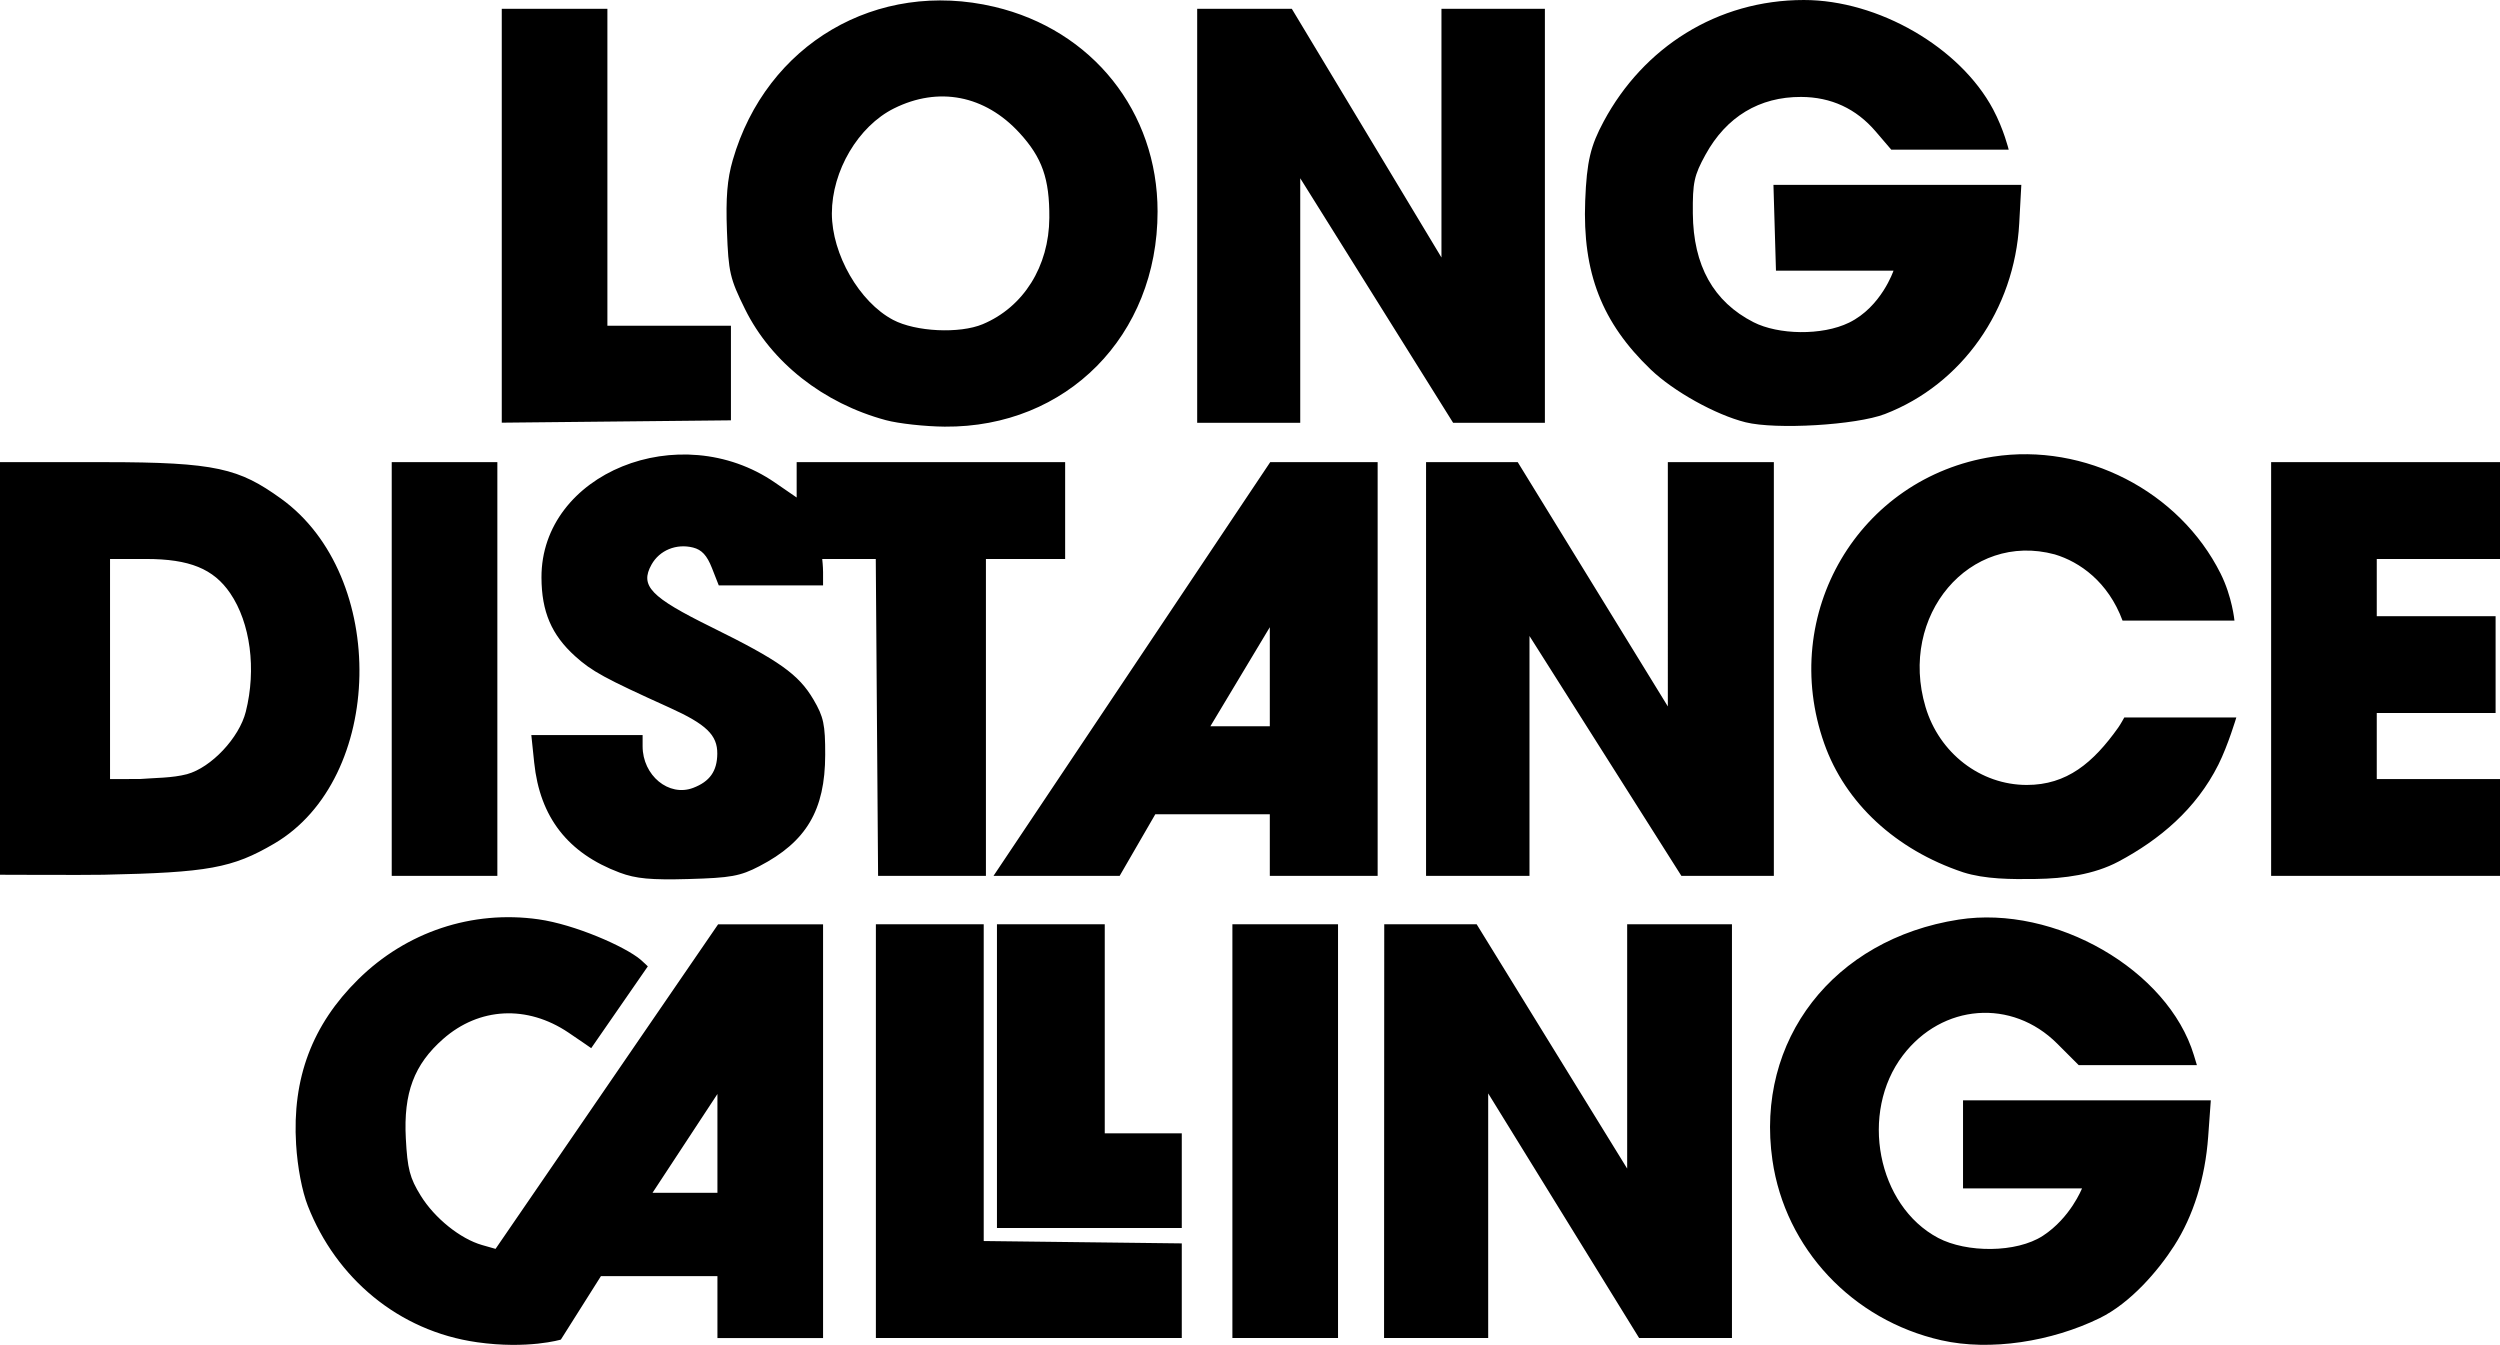
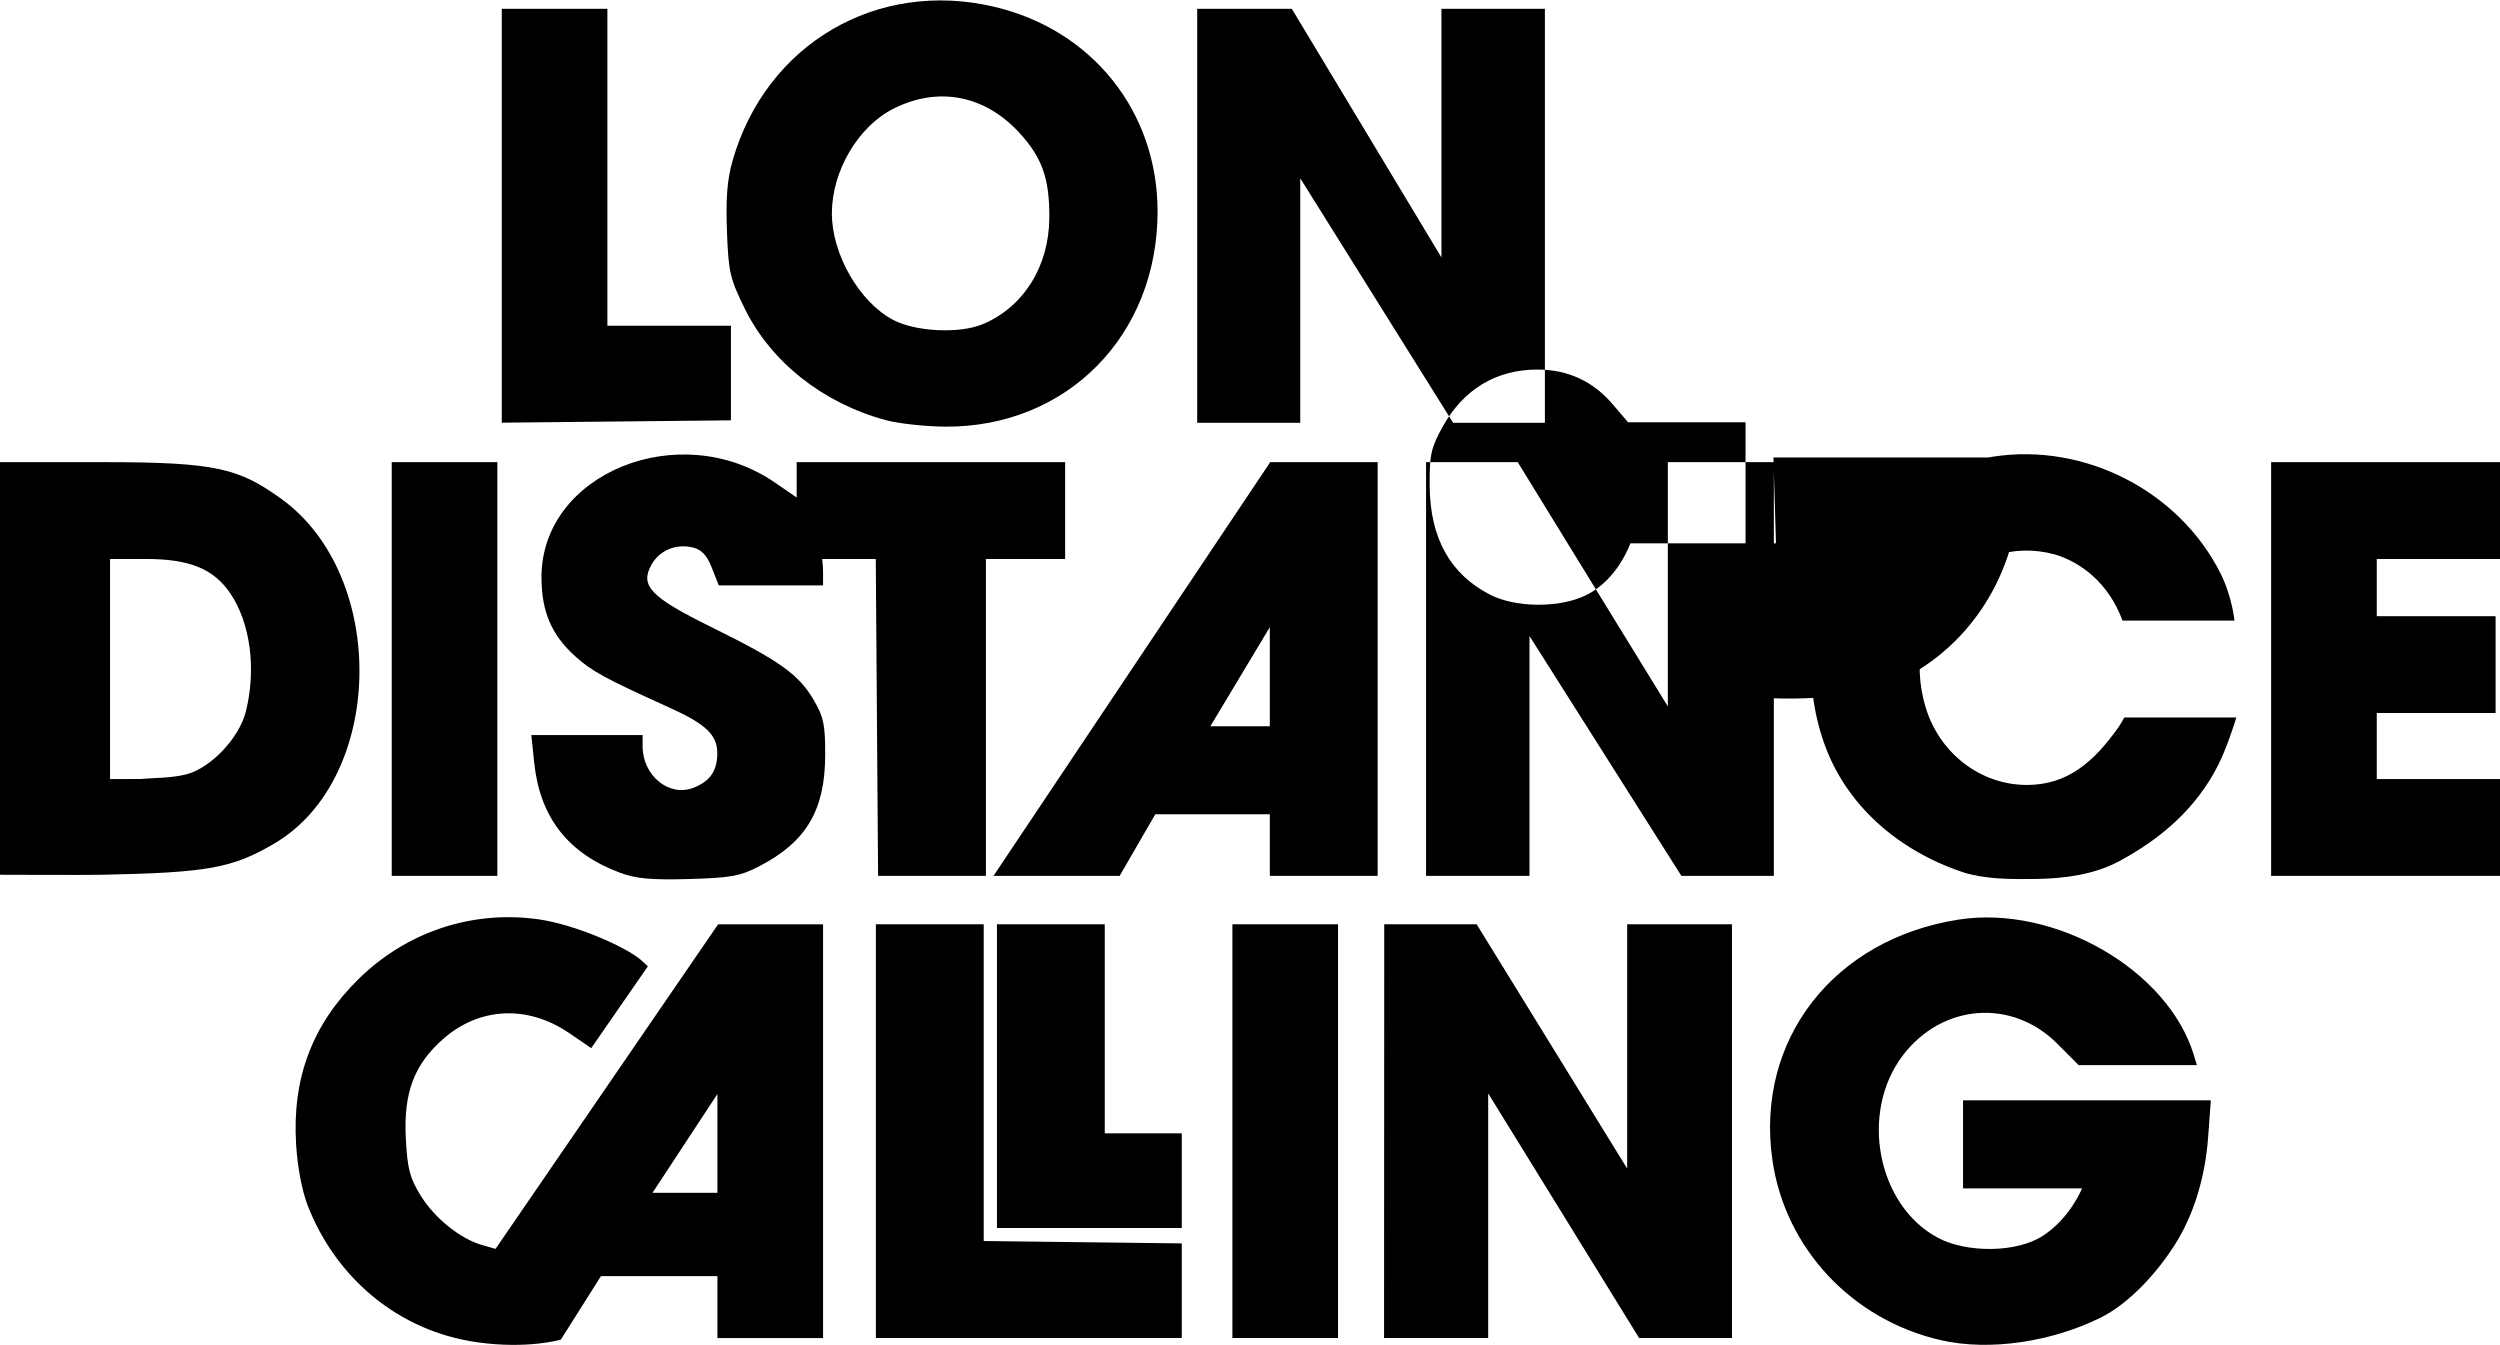
<svg xmlns="http://www.w3.org/2000/svg" xmlns:ns1="http://sodipodi.sourceforge.net/DTD/sodipodi-0.dtd" xmlns:ns2="http://www.inkscape.org/namespaces/inkscape" version="1.1" id="svg2" width="902.751" height="485.633" viewBox="0 0 902.751 485.633" ns1:docname="Long Distance Calling Logo.svg" ns2:version="1.2 (dc2aedaf03, 2022-05-15)">
  <defs id="defs6" />
  <ns1:namedview id="namedview4" pagecolor="#ffffff" bordercolor="#666666" borderopacity="1.0" ns2:showpageshadow="2" ns2:pageopacity="0.0" ns2:pagecheckerboard="0" ns2:deskcolor="#d1d1d1" showgrid="false" ns2:zoom="0.81802549" ns2:cx="743.25312" ns2:cy="155.86311" ns2:window-width="1920" ns2:window-height="1058" ns2:window-x="1672" ns2:window-y="-8" ns2:window-maximized="1" ns2:current-layer="g8" />
  <g ns2:groupmode="layer" ns2:label="Image" id="g8" transform="translate(-29.39,20.746)">
-     <path style="fill:#000000;stroke-width:1.589" d="m 201.591,463.926 c -28.36,-4.028 -50.845,-23.198 -61.028,-49.19 -2.104,-5.369 -3.744,-13.954 -4.251,-22.251 -1.46,-23.874 5.803,-43.176 22.419,-59.578 17.395,-17.172 41.134,-25.078 65.114,-21.687 13.083,1.85 31.18,9.792 36.796,14.512 1.014,0.852 2.679,2.472 2.679,2.472 l -20.445,29.538 c 0,0 -3.702,-2.584 -8.223,-5.627 -14.918,-10.039 -32.224,-9.155 -45.25,2.31 -10.496,9.239 -14.332,19.462 -13.469,35.898 0.579,11.026 1.427,14.286 5.385,20.688 5.026,8.13 14.305,15.591 22.176,17.831 l 4.838,1.377 c 26.791,-39.067 53.582,-78.135 80.373,-117.202 l 37.894,2.8e-4 v 149.399 l -38.144,-2.9e-4 v -22.343 h -42.075 l -14.467,22.91 c 0,0 -11.883,3.561 -30.321,0.943 z m 86.863,-89.63 -23.437,35.672 h 23.437 z m 441.933,88.926 c -32.134,-7.278 -56.379,-33.142 -60.975,-65.044 -6.243,-43.333 22.035,-79.843 67.275,-86.863 34.751,-5.392 75.601,18.172 84.922,48.986 l 1.082,3.576 h -42.673 l -7.779,-7.779 c -16.345,-16.345 -41.49,-14.43 -55.714,4.243 -15.756,20.684 -9.267,54.286 12.731,65.927 10.207,5.401 28.236,5.491 37.852,-0.79 9.946,-6.497 14.099,-17.104 14.099,-17.104 l -42.967,0.005 4.7e-4,-31.787 89.475,-2.5e-4 -0.951,13.112 c -1.086,14.967 -5.325,28.567 -12.288,39.418 -5.73,8.929 -15.687,20.63 -26.921,26.119 -17.288,8.447 -39.456,11.993 -57.17,7.981 z M 345.671,313.018 h 38.939 v 114.372 l 71.521,0.855 2.6e-4,34.171 H 345.671 Z m 128.737,0 h 38.144 v 149.399 H 474.408 Z m 54.766,149.399 0.067,-149.399 h 33.376 l 54.344,88.209 v -88.209 h 37.839 v 149.399 h -33.522 l -54.502,-88.337 v 88.337 z m -139.784,-149.399 h 38.927 l 1e-4,75.494 h 27.814 v 34.171 h -66.741 z m -136.224,-18.657 c -18.73,-7.014 -28.829,-20.012 -30.883,-39.752 l -1.034,-9.933 h 40.187 v 4.052 c 0,10.564 9.476,18.366 18.253,15.029 6,-2.281 8.654,-6.034 8.715,-12.327 0.066,-6.734 -3.973,-10.638 -17.192,-16.621 -23.512,-10.641 -28.067,-13.122 -34.137,-18.595 -8.525,-7.686 -12.116,-16.076 -12.159,-28.411 -0.131,-37.622 49.903,-57.959 84.33,-34.278 l 7.818,5.378 v -12.767 l 96.95,-2.1e-4 v 34.966 h -28.608 v 114.433 h -38.939 l -0.835,-114.433 h -19.338 c 0,0 0.305,2.702 0.305,4.768 v 4.768 h -37.662 l -2.47,-6.288 c -1.787,-4.548 -3.674,-6.59 -6.822,-7.38 -6.024,-1.512 -12.092,0.975 -14.982,6.14 -4.296,7.68 -0.407,11.74 21.68,22.627 24.401,12.028 31.436,17.023 36.78,26.113 3.681,6.262 4.267,9.017 4.246,19.978 -0.037,19.986 -6.793,31.402 -23.804,40.225 -6.899,3.578 -10.287,4.193 -25.442,4.617 -13.707,0.384 -19.097,-0.115 -24.957,-2.31 z m 485.074,-0.137 c -24.314,-8.129 -42.502,-24.988 -50.098,-46.437 -16.574,-46.801 12.438,-96.121 60.961,-103.631 33.087,-5.121 67.248,12.432 82.145,42.209 4.201,8.397 5.007,16.987 5.007,16.987 h -40.413 c -5.212,-14.027 -15.461,-21.198 -24.468,-23.905 -30.788,-8.29 -56.492,22.036 -46.68,55.076 4.963,16.711 19.852,28.176 36.591,28.176 14.423,0 23.939,-7.95 33.032,-20.761 0.814,-1.146 2.165,-3.619 2.165,-3.619 h 40.45 c 0,0 -2.999,10.087 -6.478,17.038 -8.049,16.081 -21.262,27.117 -36.039,34.988 -8.968,4.777 -19.665,6.144 -29.825,6.302 -8.914,0.139 -18.413,0.108 -26.35,-2.422 z m -708.851,0.904 v -148.992 h 37.747 c 40.449,0 48.595,2.32 63.652,13.12 38.94,27.933 37.537,101.234 -2.386,124.631 -15.093,8.845 -23.85,10.442 -61.663,11.241 -6.406,0.135 -37.35,0 -37.35,0 z m 67.547,-36.323 c 8.753,-2.405 18.837,-13.126 21.21,-22.551 3.867,-15.356 1.67,-32.062 -5.625,-42.779 -6.015,-8.836 -14.703,-12.373 -30.39,-12.373 H 69.124 v 79.468 l 10.728,-0.01 c 5.675,-0.46 11.603,-0.324 17.086,-1.754 z m 73.905,-112.669 38.144,-1.4e-4 v 149.399 l -38.144,1.5e-4 z m 217.3,149.399 99.924,-149.399 h 38.791 l -1.4e-4,149.399 h -38.939 v -22.251 h -41.35 l -12.872,22.251 z m 99.776,-89.798 -21.457,35.76 h 21.457 z m 56.422,-59.601 h 33.104 l 54.202,88.209 V 146.136 h 38.284 v 149.399 h -33.386 l -54.854,-86.62 v 86.62 l -37.35,-1.5e-4 z m 305.155,0 h 82.646 l 4e-4,34.966 h -44.502 v 20.662 h 42.912 v 34.966 h -42.912 v 23.84 h 44.502 v 34.966 H 849.495 Z M 349.286,130.975 c -22.592,-6.085 -41.369,-20.88 -50.853,-40.07 -5.469,-11.066 -5.992,-13.323 -6.545,-28.256 -0.444,-12.006 0.101,-18.661 2.097,-25.574 12.112,-41.957 52.045,-65.368 94.45,-55.373 35.395,8.343 58.954,37.884 58.954,73.923 0,44.863 -32.827,78.048 -76.854,77.692 -7.12,-0.058 -16.682,-1.111 -21.25,-2.341 z m 34.978,-34.663 c 14.729,-6.172 23.927,-20.858 24.041,-38.385 0.092,-14.143 -2.586,-21.762 -10.793,-30.701 -12.473,-13.586 -29.212,-16.843 -45.317,-8.818 -12.889,6.423 -22.417,22.545 -22.417,37.93 0,14.72 9.942,32.002 22.104,38.421 8.157,4.305 24.002,5.066 32.383,1.554 z M 659.702,131.737 c -10.793,-2.695 -25.983,-11.146 -34.208,-19.031 -17.665,-16.937 -24.703,-34.919 -23.688,-60.958 0.561,-14.385 1.972,-19.868 6.673,-28.637 14.315,-26.703 40.942,-43.856 72.288,-43.856 26.863,0 56.38,17.052 68.332,39.475 3.886,7.292 5.631,14.563 5.631,14.563 h -42.41 l -5.626,-6.573 c -7.059,-8.248 -16.067,-12.419 -26.914,-12.464 -15.052,-0.063 -27,7.147 -34.522,20.833 -4.136,7.523 -4.679,10.042 -4.584,21.25 0.16,18.831 7.445,31.883 21.917,39.265 8.906,4.543 24.698,4.936 34.498,0.155 11.647,-5.682 16.045,-18.759 16.045,-18.759 H 670.693 l -0.91,-30.992 h 89.508 l -0.757,13.907 c -1.698,31.18 -20.701,58.149 -48.515,68.854 -10.372,3.992 -39.366,5.703 -50.316,2.969 z m -449.126,-149.304 38.144,3.06e-4 V 96.866 h 44.61 v 34.171 l -82.754,0.848 z m 251.117,-2e-6 34.171,3.08e-4 54.037,89.798 v -89.798 l 37.35,-3.33e-4 V 131.933 H 554.118 L 498.907,43.623 v 88.31 H 461.693 Z" id="path170" ns1:nodetypes="ssssssccsssssccccccccscccccsssccssssccccssasccccccccccccccccccccccccscccccscccssssscscccccccccsccssssssssssccsscccsssccsascccsssscccsscccccccccccccccccccccccccccccccccccccccccccccccsssssscsssssssscssssccssssssccccsssccccccccccccccccccc" />
+     <path style="fill:#000000;stroke-width:1.589" d="m 201.591,463.926 c -28.36,-4.028 -50.845,-23.198 -61.028,-49.19 -2.104,-5.369 -3.744,-13.954 -4.251,-22.251 -1.46,-23.874 5.803,-43.176 22.419,-59.578 17.395,-17.172 41.134,-25.078 65.114,-21.687 13.083,1.85 31.18,9.792 36.796,14.512 1.014,0.852 2.679,2.472 2.679,2.472 l -20.445,29.538 c 0,0 -3.702,-2.584 -8.223,-5.627 -14.918,-10.039 -32.224,-9.155 -45.25,2.31 -10.496,9.239 -14.332,19.462 -13.469,35.898 0.579,11.026 1.427,14.286 5.385,20.688 5.026,8.13 14.305,15.591 22.176,17.831 l 4.838,1.377 c 26.791,-39.067 53.582,-78.135 80.373,-117.202 l 37.894,2.8e-4 v 149.399 l -38.144,-2.9e-4 v -22.343 h -42.075 l -14.467,22.91 c 0,0 -11.883,3.561 -30.321,0.943 z m 86.863,-89.63 -23.437,35.672 h 23.437 z m 441.933,88.926 c -32.134,-7.278 -56.379,-33.142 -60.975,-65.044 -6.243,-43.333 22.035,-79.843 67.275,-86.863 34.751,-5.392 75.601,18.172 84.922,48.986 l 1.082,3.576 h -42.673 l -7.779,-7.779 c -16.345,-16.345 -41.49,-14.43 -55.714,4.243 -15.756,20.684 -9.267,54.286 12.731,65.927 10.207,5.401 28.236,5.491 37.852,-0.79 9.946,-6.497 14.099,-17.104 14.099,-17.104 l -42.967,0.005 4.7e-4,-31.787 89.475,-2.5e-4 -0.951,13.112 c -1.086,14.967 -5.325,28.567 -12.288,39.418 -5.73,8.929 -15.687,20.63 -26.921,26.119 -17.288,8.447 -39.456,11.993 -57.17,7.981 z M 345.671,313.018 h 38.939 v 114.372 l 71.521,0.855 2.6e-4,34.171 H 345.671 Z m 128.737,0 h 38.144 v 149.399 H 474.408 Z m 54.766,149.399 0.067,-149.399 h 33.376 l 54.344,88.209 v -88.209 h 37.839 v 149.399 h -33.522 l -54.502,-88.337 v 88.337 z m -139.784,-149.399 h 38.927 l 1e-4,75.494 h 27.814 v 34.171 h -66.741 z m -136.224,-18.657 c -18.73,-7.014 -28.829,-20.012 -30.883,-39.752 l -1.034,-9.933 h 40.187 v 4.052 c 0,10.564 9.476,18.366 18.253,15.029 6,-2.281 8.654,-6.034 8.715,-12.327 0.066,-6.734 -3.973,-10.638 -17.192,-16.621 -23.512,-10.641 -28.067,-13.122 -34.137,-18.595 -8.525,-7.686 -12.116,-16.076 -12.159,-28.411 -0.131,-37.622 49.903,-57.959 84.33,-34.278 l 7.818,5.378 v -12.767 l 96.95,-2.1e-4 v 34.966 h -28.608 v 114.433 h -38.939 l -0.835,-114.433 h -19.338 c 0,0 0.305,2.702 0.305,4.768 v 4.768 h -37.662 l -2.47,-6.288 c -1.787,-4.548 -3.674,-6.59 -6.822,-7.38 -6.024,-1.512 -12.092,0.975 -14.982,6.14 -4.296,7.68 -0.407,11.74 21.68,22.627 24.401,12.028 31.436,17.023 36.78,26.113 3.681,6.262 4.267,9.017 4.246,19.978 -0.037,19.986 -6.793,31.402 -23.804,40.225 -6.899,3.578 -10.287,4.193 -25.442,4.617 -13.707,0.384 -19.097,-0.115 -24.957,-2.31 z m 485.074,-0.137 c -24.314,-8.129 -42.502,-24.988 -50.098,-46.437 -16.574,-46.801 12.438,-96.121 60.961,-103.631 33.087,-5.121 67.248,12.432 82.145,42.209 4.201,8.397 5.007,16.987 5.007,16.987 h -40.413 c -5.212,-14.027 -15.461,-21.198 -24.468,-23.905 -30.788,-8.29 -56.492,22.036 -46.68,55.076 4.963,16.711 19.852,28.176 36.591,28.176 14.423,0 23.939,-7.95 33.032,-20.761 0.814,-1.146 2.165,-3.619 2.165,-3.619 h 40.45 c 0,0 -2.999,10.087 -6.478,17.038 -8.049,16.081 -21.262,27.117 -36.039,34.988 -8.968,4.777 -19.665,6.144 -29.825,6.302 -8.914,0.139 -18.413,0.108 -26.35,-2.422 z m -708.851,0.904 v -148.992 h 37.747 c 40.449,0 48.595,2.32 63.652,13.12 38.94,27.933 37.537,101.234 -2.386,124.631 -15.093,8.845 -23.85,10.442 -61.663,11.241 -6.406,0.135 -37.35,0 -37.35,0 z m 67.547,-36.323 c 8.753,-2.405 18.837,-13.126 21.21,-22.551 3.867,-15.356 1.67,-32.062 -5.625,-42.779 -6.015,-8.836 -14.703,-12.373 -30.39,-12.373 H 69.124 v 79.468 l 10.728,-0.01 c 5.675,-0.46 11.603,-0.324 17.086,-1.754 z m 73.905,-112.669 38.144,-1.4e-4 v 149.399 l -38.144,1.5e-4 z m 217.3,149.399 99.924,-149.399 h 38.791 l -1.4e-4,149.399 h -38.939 v -22.251 h -41.35 l -12.872,22.251 z m 99.776,-89.798 -21.457,35.76 h 21.457 z m 56.422,-59.601 h 33.104 l 54.202,88.209 V 146.136 h 38.284 v 149.399 h -33.386 l -54.854,-86.62 v 86.62 l -37.35,-1.5e-4 z m 305.155,0 h 82.646 l 4e-4,34.966 h -44.502 v 20.662 h 42.912 v 34.966 h -42.912 v 23.84 h 44.502 v 34.966 H 849.495 Z M 349.286,130.975 c -22.592,-6.085 -41.369,-20.88 -50.853,-40.07 -5.469,-11.066 -5.992,-13.323 -6.545,-28.256 -0.444,-12.006 0.101,-18.661 2.097,-25.574 12.112,-41.957 52.045,-65.368 94.45,-55.373 35.395,8.343 58.954,37.884 58.954,73.923 0,44.863 -32.827,78.048 -76.854,77.692 -7.12,-0.058 -16.682,-1.111 -21.25,-2.341 z m 34.978,-34.663 c 14.729,-6.172 23.927,-20.858 24.041,-38.385 0.092,-14.143 -2.586,-21.762 -10.793,-30.701 -12.473,-13.586 -29.212,-16.843 -45.317,-8.818 -12.889,6.423 -22.417,22.545 -22.417,37.93 0,14.72 9.942,32.002 22.104,38.421 8.157,4.305 24.002,5.066 32.383,1.554 z M 659.702,131.737 h -42.41 l -5.626,-6.573 c -7.059,-8.248 -16.067,-12.419 -26.914,-12.464 -15.052,-0.063 -27,7.147 -34.522,20.833 -4.136,7.523 -4.679,10.042 -4.584,21.25 0.16,18.831 7.445,31.883 21.917,39.265 8.906,4.543 24.698,4.936 34.498,0.155 11.647,-5.682 16.045,-18.759 16.045,-18.759 H 670.693 l -0.91,-30.992 h 89.508 l -0.757,13.907 c -1.698,31.18 -20.701,58.149 -48.515,68.854 -10.372,3.992 -39.366,5.703 -50.316,2.969 z m -449.126,-149.304 38.144,3.06e-4 V 96.866 h 44.61 v 34.171 l -82.754,0.848 z m 251.117,-2e-6 34.171,3.08e-4 54.037,89.798 v -89.798 l 37.35,-3.33e-4 V 131.933 H 554.118 L 498.907,43.623 v 88.31 H 461.693 Z" id="path170" ns1:nodetypes="ssssssccsssssccccccccscccccsssccssssccccssasccccccccccccccccccccccccscccccscccssssscscccccccccsccssssssssssccsscccsssccsascccsssscccsscccccccccccccccccccccccccccccccccccccccccccccccsssssscsssssssscssssccssssssccccsssccccccccccccccccccc" />
  </g>
</svg>